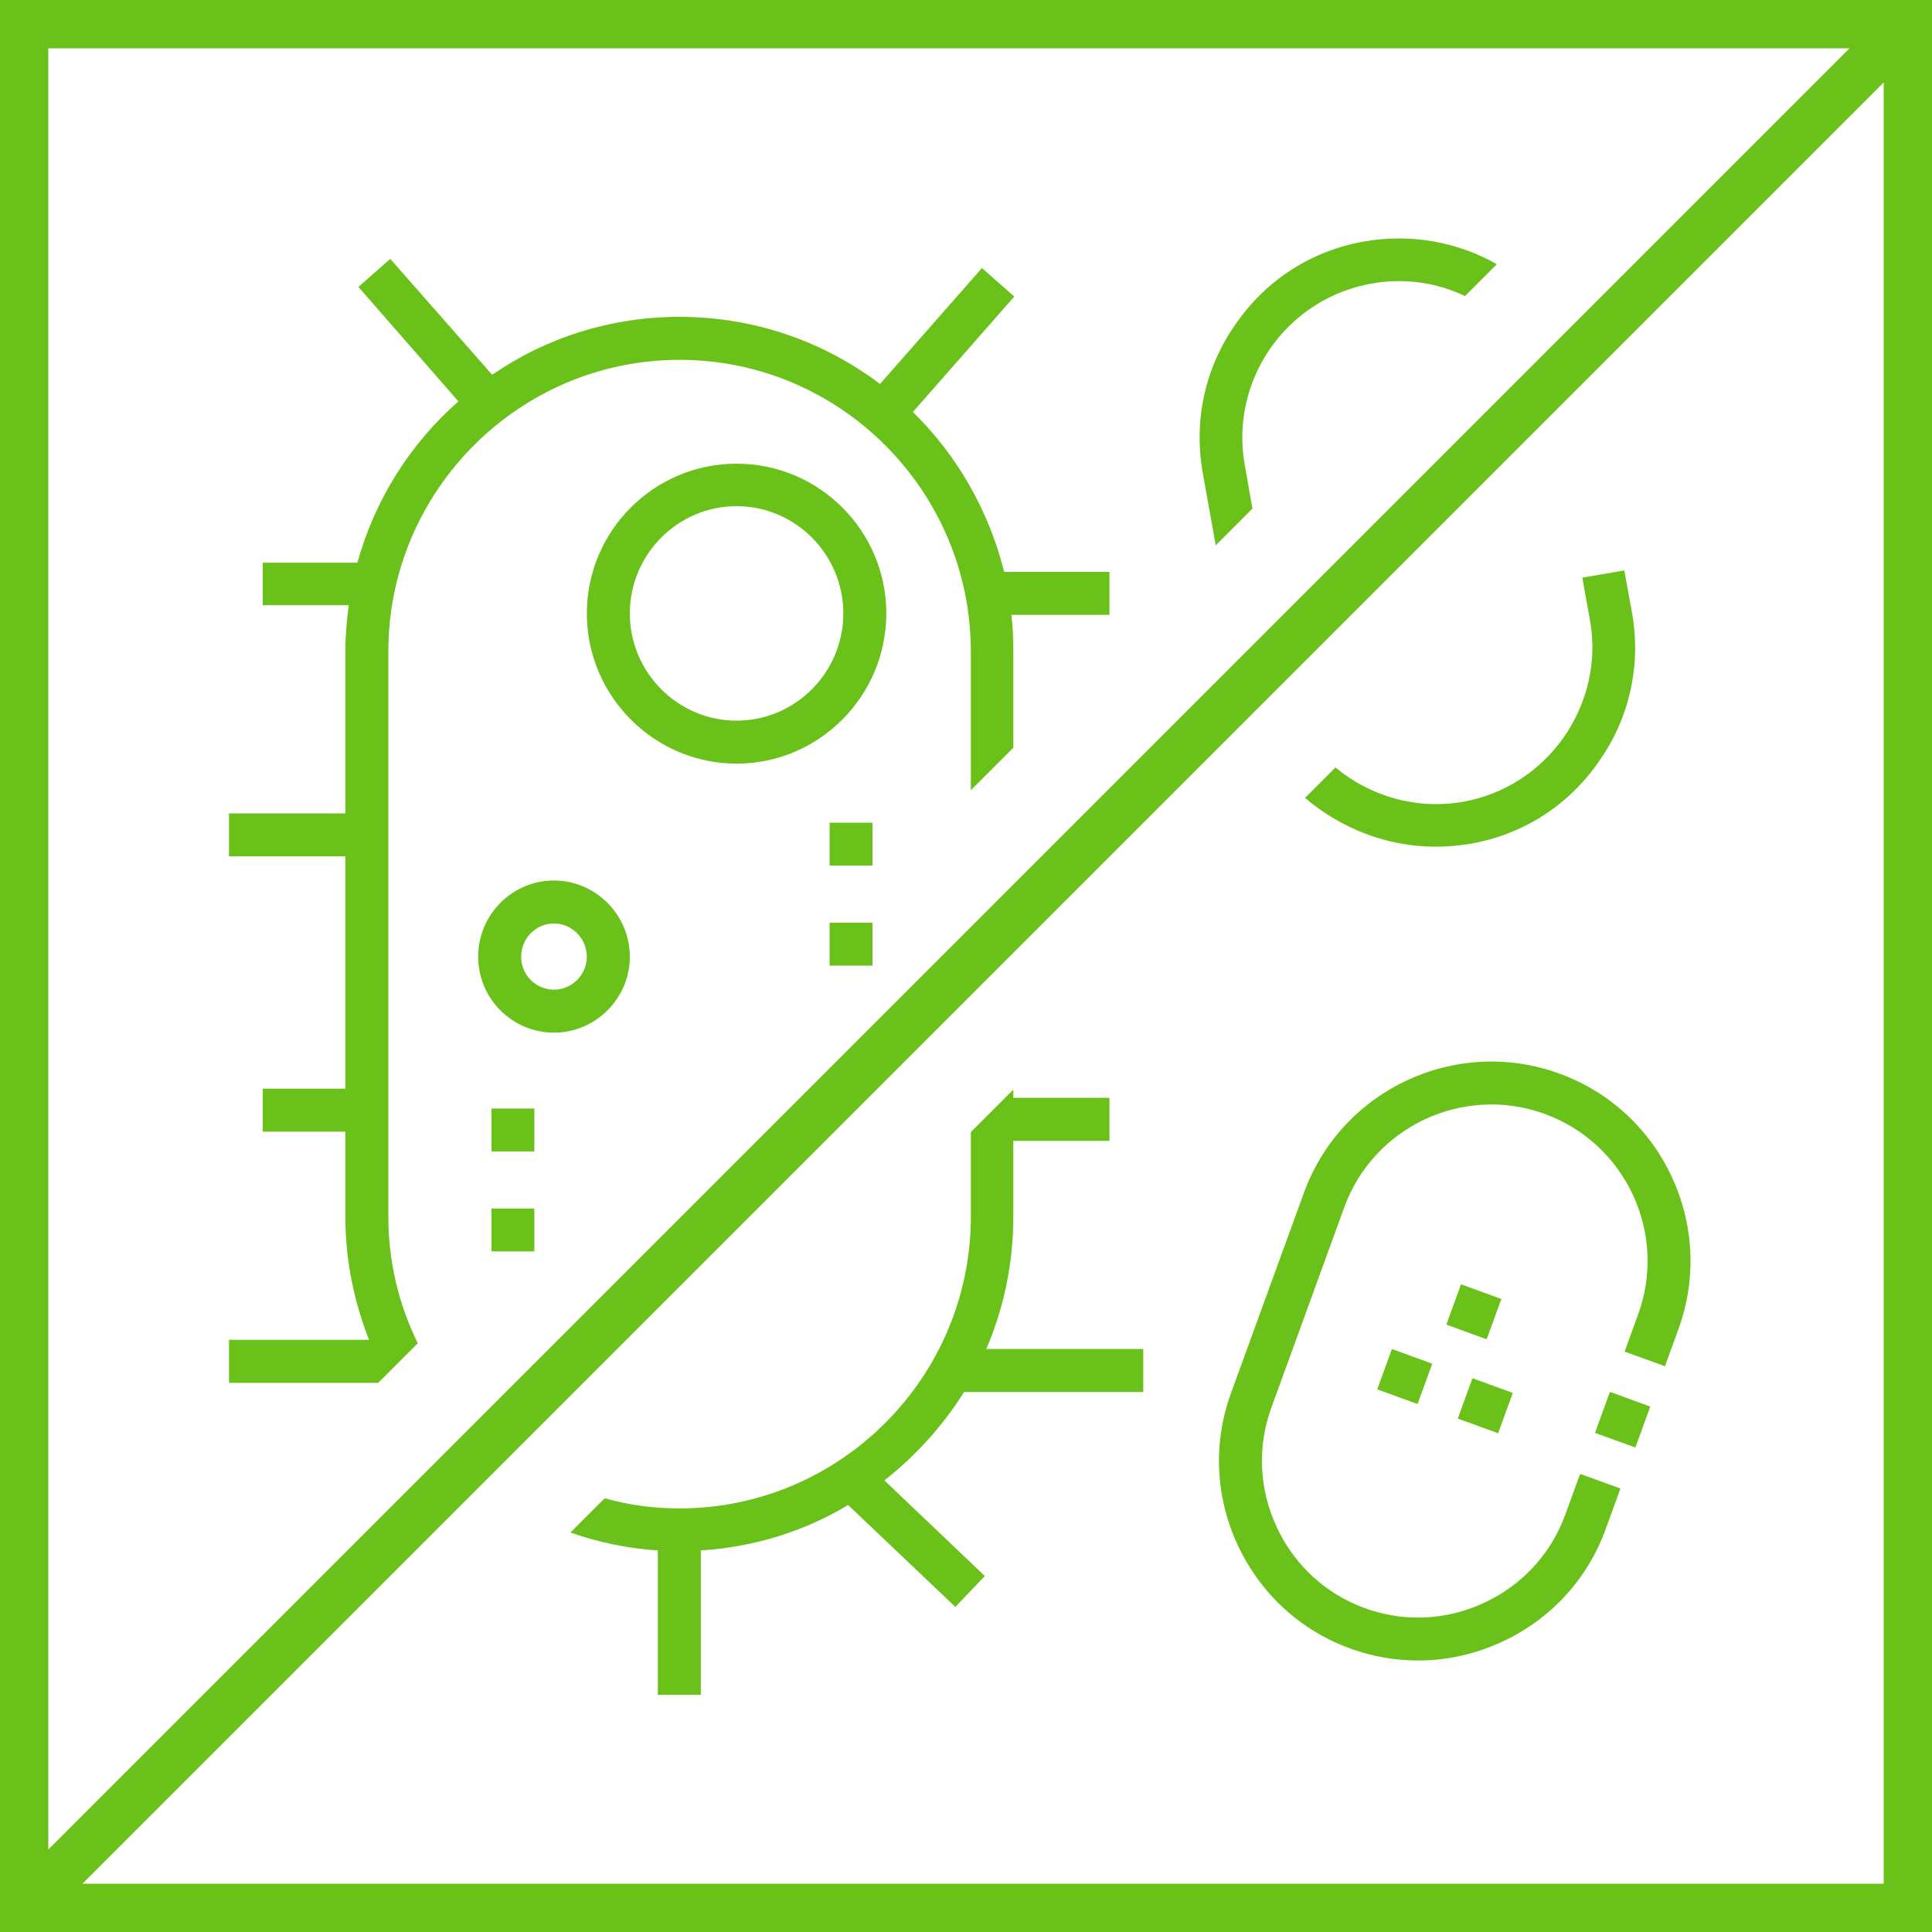
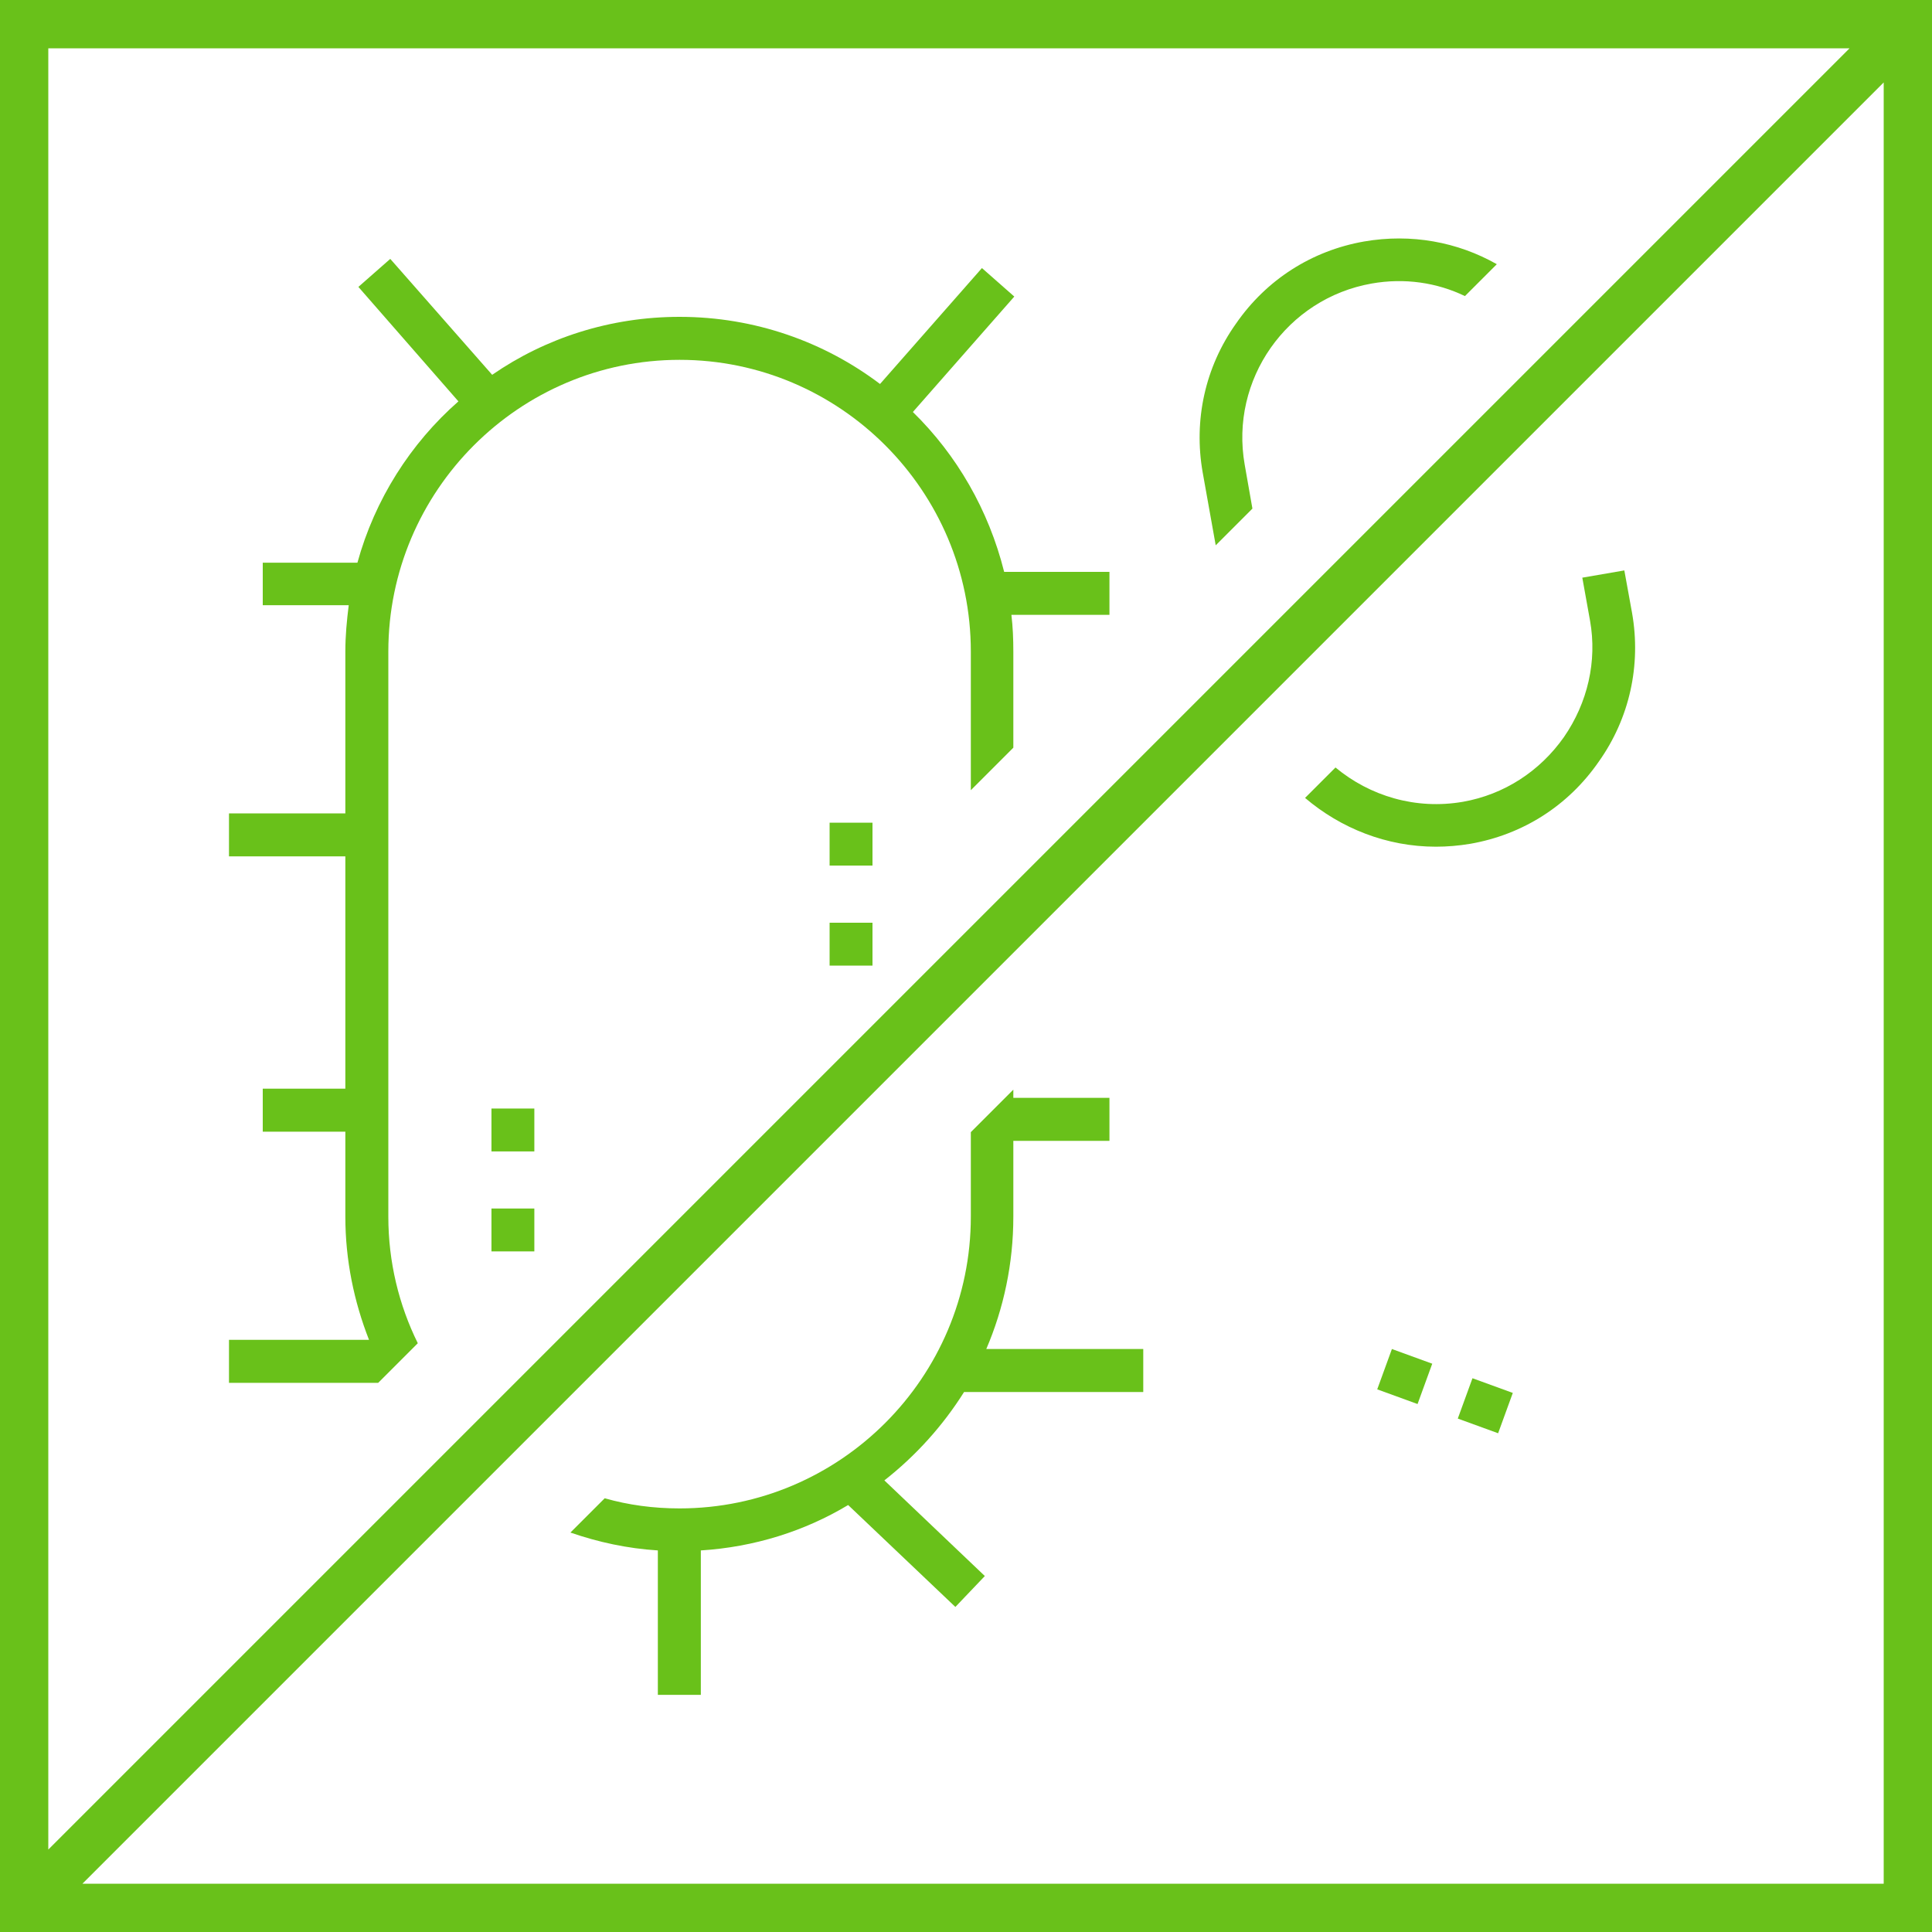
<svg xmlns="http://www.w3.org/2000/svg" width="40px" height="40px" viewBox="0 0 40 40" version="1.1">
  <title>icon/bactericide</title>
  <g id="icon/bactericide" stroke="none" stroke-width="1" fill="#69c11a" fill-rule="evenodd">
    <path class="svg-fill" d="M22.97,12.73 L20.94,12.73 C20.97,12.98 20.98,13.23 20.98,13.49 L20.98,15.48 L20.1,16.36 L20.1,13.49 C20.1,10.16 17.39,7.45 14.07,7.45 C10.75,7.45 8.04,10.16 8.04,13.49 L8.04,25.19 C8.04,26.13 8.26,27.02 8.65,27.81 L7.83,28.63 L4.741,28.63 L4.741,27.74 L7.64,27.74 C7.33,26.95 7.15,26.09 7.15,25.19 L7.15,23.43 L5.44,23.43 L5.44,22.54 L7.15,22.54 L7.15,17.73 L4.741,17.73 L4.741,16.84 L7.15,16.84 L7.15,13.49 C7.15,13.16 7.18,12.85 7.22,12.53 L5.44,12.53 L5.44,11.65 L7.4,11.65 C7.76,10.34 8.5,9.18 9.491,8.31 L7.42,5.94 L8.08,5.36 L10.19,7.76 C11.29,7 12.63,6.56 14.07,6.56 C15.63,6.56 17.07,7.08 18.22,7.95 L20.33,5.55 L21,6.14 L18.9,8.53 C19.81,9.42 20.47,10.56 20.79,11.84 L22.97,11.84 L22.97,12.73 Z" id="Fill-1" fill="#69c11a" />
    <path class="svg-fill" d="M18.31,30.65 L20.39,32.63 L19.78,33.27 L17.56,31.16 C16.66,31.7 15.62,32.03 14.51,32.1 L14.51,35.09 L13.62,35.09 L13.62,32.1 C12.99,32.06 12.39,31.93 11.81,31.73 L12.52,31.02 C13.01,31.16 13.53,31.23 14.07,31.23 C17.39,31.23 20.1,28.52 20.1,25.19 L20.1,23.44 L20.98,22.56 L20.98,22.73 L22.97,22.73 L22.97,23.62 L20.98,23.62 L20.98,25.19 C20.98,26.16 20.78,27.09 20.42,27.93 L23.67,27.93 L23.67,28.82 L19.96,28.82 C19.52,29.52 18.96,30.14 18.31,30.65" id="Fill-3" fill="#69c11a" />
-     <path class="svg-fill" d="M15.25,14.92 C14.03,14.92 13.04,13.92 13.04,12.7 C13.04,11.48 14.03,10.48 15.25,10.48 C16.47,10.48 17.46,11.48 17.46,12.7 C17.46,13.92 16.47,14.92 15.25,14.92 M15.25,9.6 C13.54,9.6 12.15,10.99 12.15,12.7 C12.15,14.41 13.54,15.81 15.25,15.81 C16.96,15.81 18.35,14.41 18.35,12.7 C18.35,10.99 16.96,9.6 15.25,9.6" id="Fill-5" fill="#69c11a" />
-     <path class="svg-fill" d="M11.47,20.49 C11.09,20.49 10.79,20.18 10.79,19.81 C10.79,19.43 11.09,19.12 11.47,19.12 C11.84,19.12 12.15,19.43 12.15,19.81 C12.15,20.18 11.84,20.49 11.47,20.49 M11.47,18.23 C10.6,18.23 9.9,18.94 9.9,19.81 C9.9,20.67 10.6,21.38 11.47,21.38 C12.33,21.38 13.04,20.67 13.04,19.81 C13.04,18.94 12.33,18.23 11.47,18.23" id="Fill-7" fill="#69c11a" />
    <polygon class="svg-fill" id="Fill-9" fill="#69c11a" points="17.176 17.921 18.064 17.921 18.064 17.033 17.176 17.033" />
    <polygon class="svg-fill" id="Fill-11" fill="#69c11a" points="17.176 19.992 18.064 19.992 18.064 19.104 17.176 19.104" />
    <polygon class="svg-fill" id="Fill-12" fill="#69c11a" points="10.175 23.839 11.063 23.839 11.063 22.951 10.175 22.951" />
    <polygon class="svg-fill" id="Fill-13" fill="#69c11a" points="10.175 25.909 11.063 25.909 11.063 25.021 10.175 25.021" />
    <path class="svg-fill" d="M30.99,5.47 L30.33,6.13 C29.75,5.85 29.08,5.75 28.4,5.87 C26.64,6.18 25.46,7.86 25.77,9.62 L25.93,10.53 L25.17,11.29 L24.9,9.78 C24.71,8.7 24.95,7.6 25.59,6.7 C26.219,5.79 27.16,5.19 28.24,5 C29.219,4.83 30.18,5.01 30.99,5.47" id="Fill-14" fill="#69c11a" />
    <path class="svg-fill" d="M33.1,15.77 C32.47,16.68 31.53,17.28 30.44,17.47 C30.2,17.51 29.96,17.53 29.73,17.53 C28.71,17.53 27.76,17.15 27.02,16.52 L27.65,15.89 C28.36,16.48 29.31,16.77 30.29,16.6 C31.14,16.45 31.88,15.97 32.38,15.26 C32.87,14.55 33.07,13.69 32.92,12.85 L32.76,11.96 L33.63,11.81 L33.79,12.69 C33.98,13.77 33.74,14.87 33.1,15.77" id="Fill-15" fill="#69c11a" />
-     <path class="svg-fill" d="M32.285,22.227 C30.147,21.449 27.775,22.555 26.997,24.693 L25.487,28.842 C25.111,29.873 25.161,30.993 25.629,31.995 C26.096,32.996 26.921,33.754 27.953,34.13 C28.41,34.296 28.885,34.379 29.358,34.379 C29.954,34.379 30.548,34.248 31.106,33.988 C32.108,33.521 32.866,32.696 33.242,31.664 L33.549,30.818 L32.715,30.515 L32.407,31.36 C32.112,32.169 31.517,32.816 30.731,33.183 C29.944,33.55 29.066,33.59 28.257,33.295 C27.448,33.001 26.801,32.406 26.434,31.619 C26.067,30.833 26.027,29.954 26.322,29.145 L27.831,24.997 C28.442,23.319 30.304,22.452 31.981,23.062 C33.659,23.673 34.527,25.534 33.916,27.212 L33.636,27.983 L34.471,28.287 L34.751,27.516 C35.529,25.378 34.423,23.005 32.285,22.227" id="Fill-16" fill="#69c11a" />
-     <polygon class="svg-fill" id="Fill-17" fill="#69c11a" points="33.327 28.831 33.327 28.831 33.023 29.666 33.858 29.97 34.167 29.122 33.332 28.817" />
    <polygon class="svg-fill" id="Fill-18" fill="#69c11a" points="28.514 28.765 28.818 27.93 29.653 28.234 29.349 29.069" />
    <polygon class="svg-fill" id="Fill-19" fill="#69c11a" points="30.182 29.37 30.486 28.535 31.321 28.839 31.017 29.674" />
-     <polygon class="svg-fill" id="Fill-20" fill="#69c11a" points="29.945 27.425 30.249 26.59 31.084 26.894 30.78 27.729" />
-     <path class="svg-fill" d="M38.293,1 L1,38.293 L1,1 L38.293,1 Z M1.707,39 L39,1.707 L39,39 L1.707,39 Z M0,40 L40,40 L40,0 L0,0 L0,40 Z" id="Fill-21" fill="#69c11a" />
+     <path class="svg-fill" d="M38.293,1 L1,38.293 L1,1 L38.293,1 Z M1.707,39 L39,1.707 L39,39 L1.707,39 Z M0,40 L40,40 L40,0 L0,0 Z" id="Fill-21" fill="#69c11a" />
  </g>
</svg>